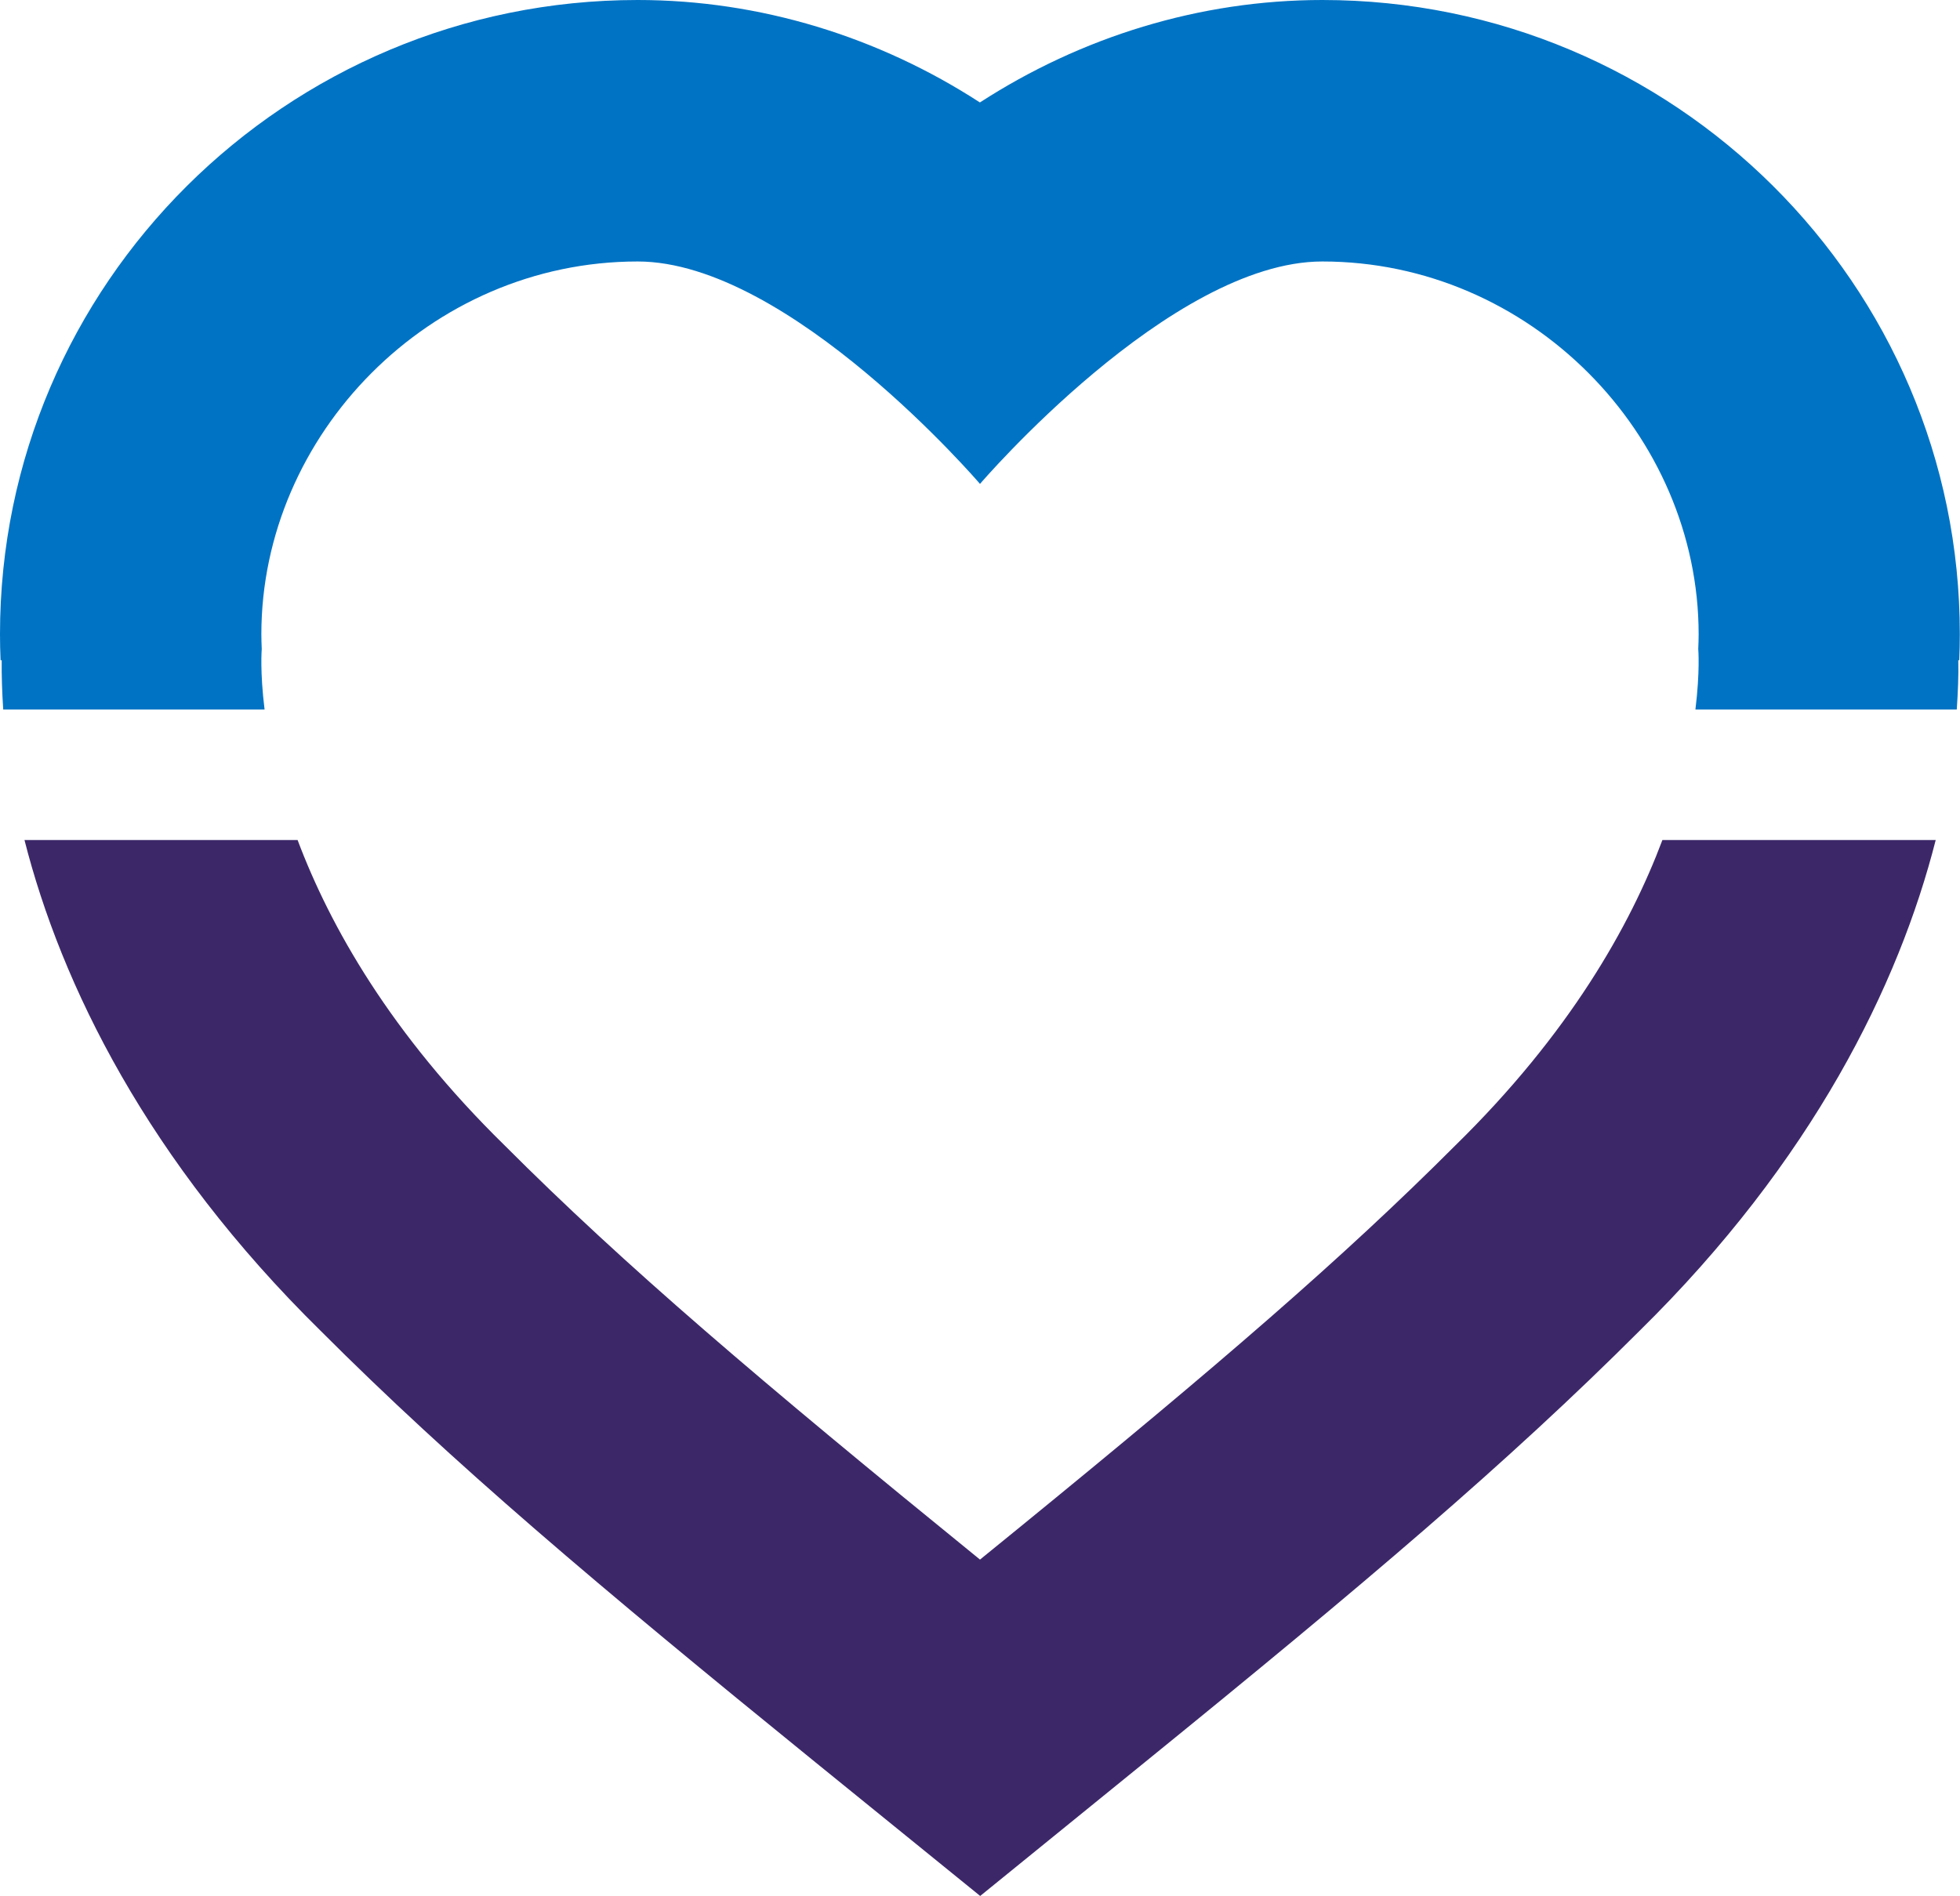
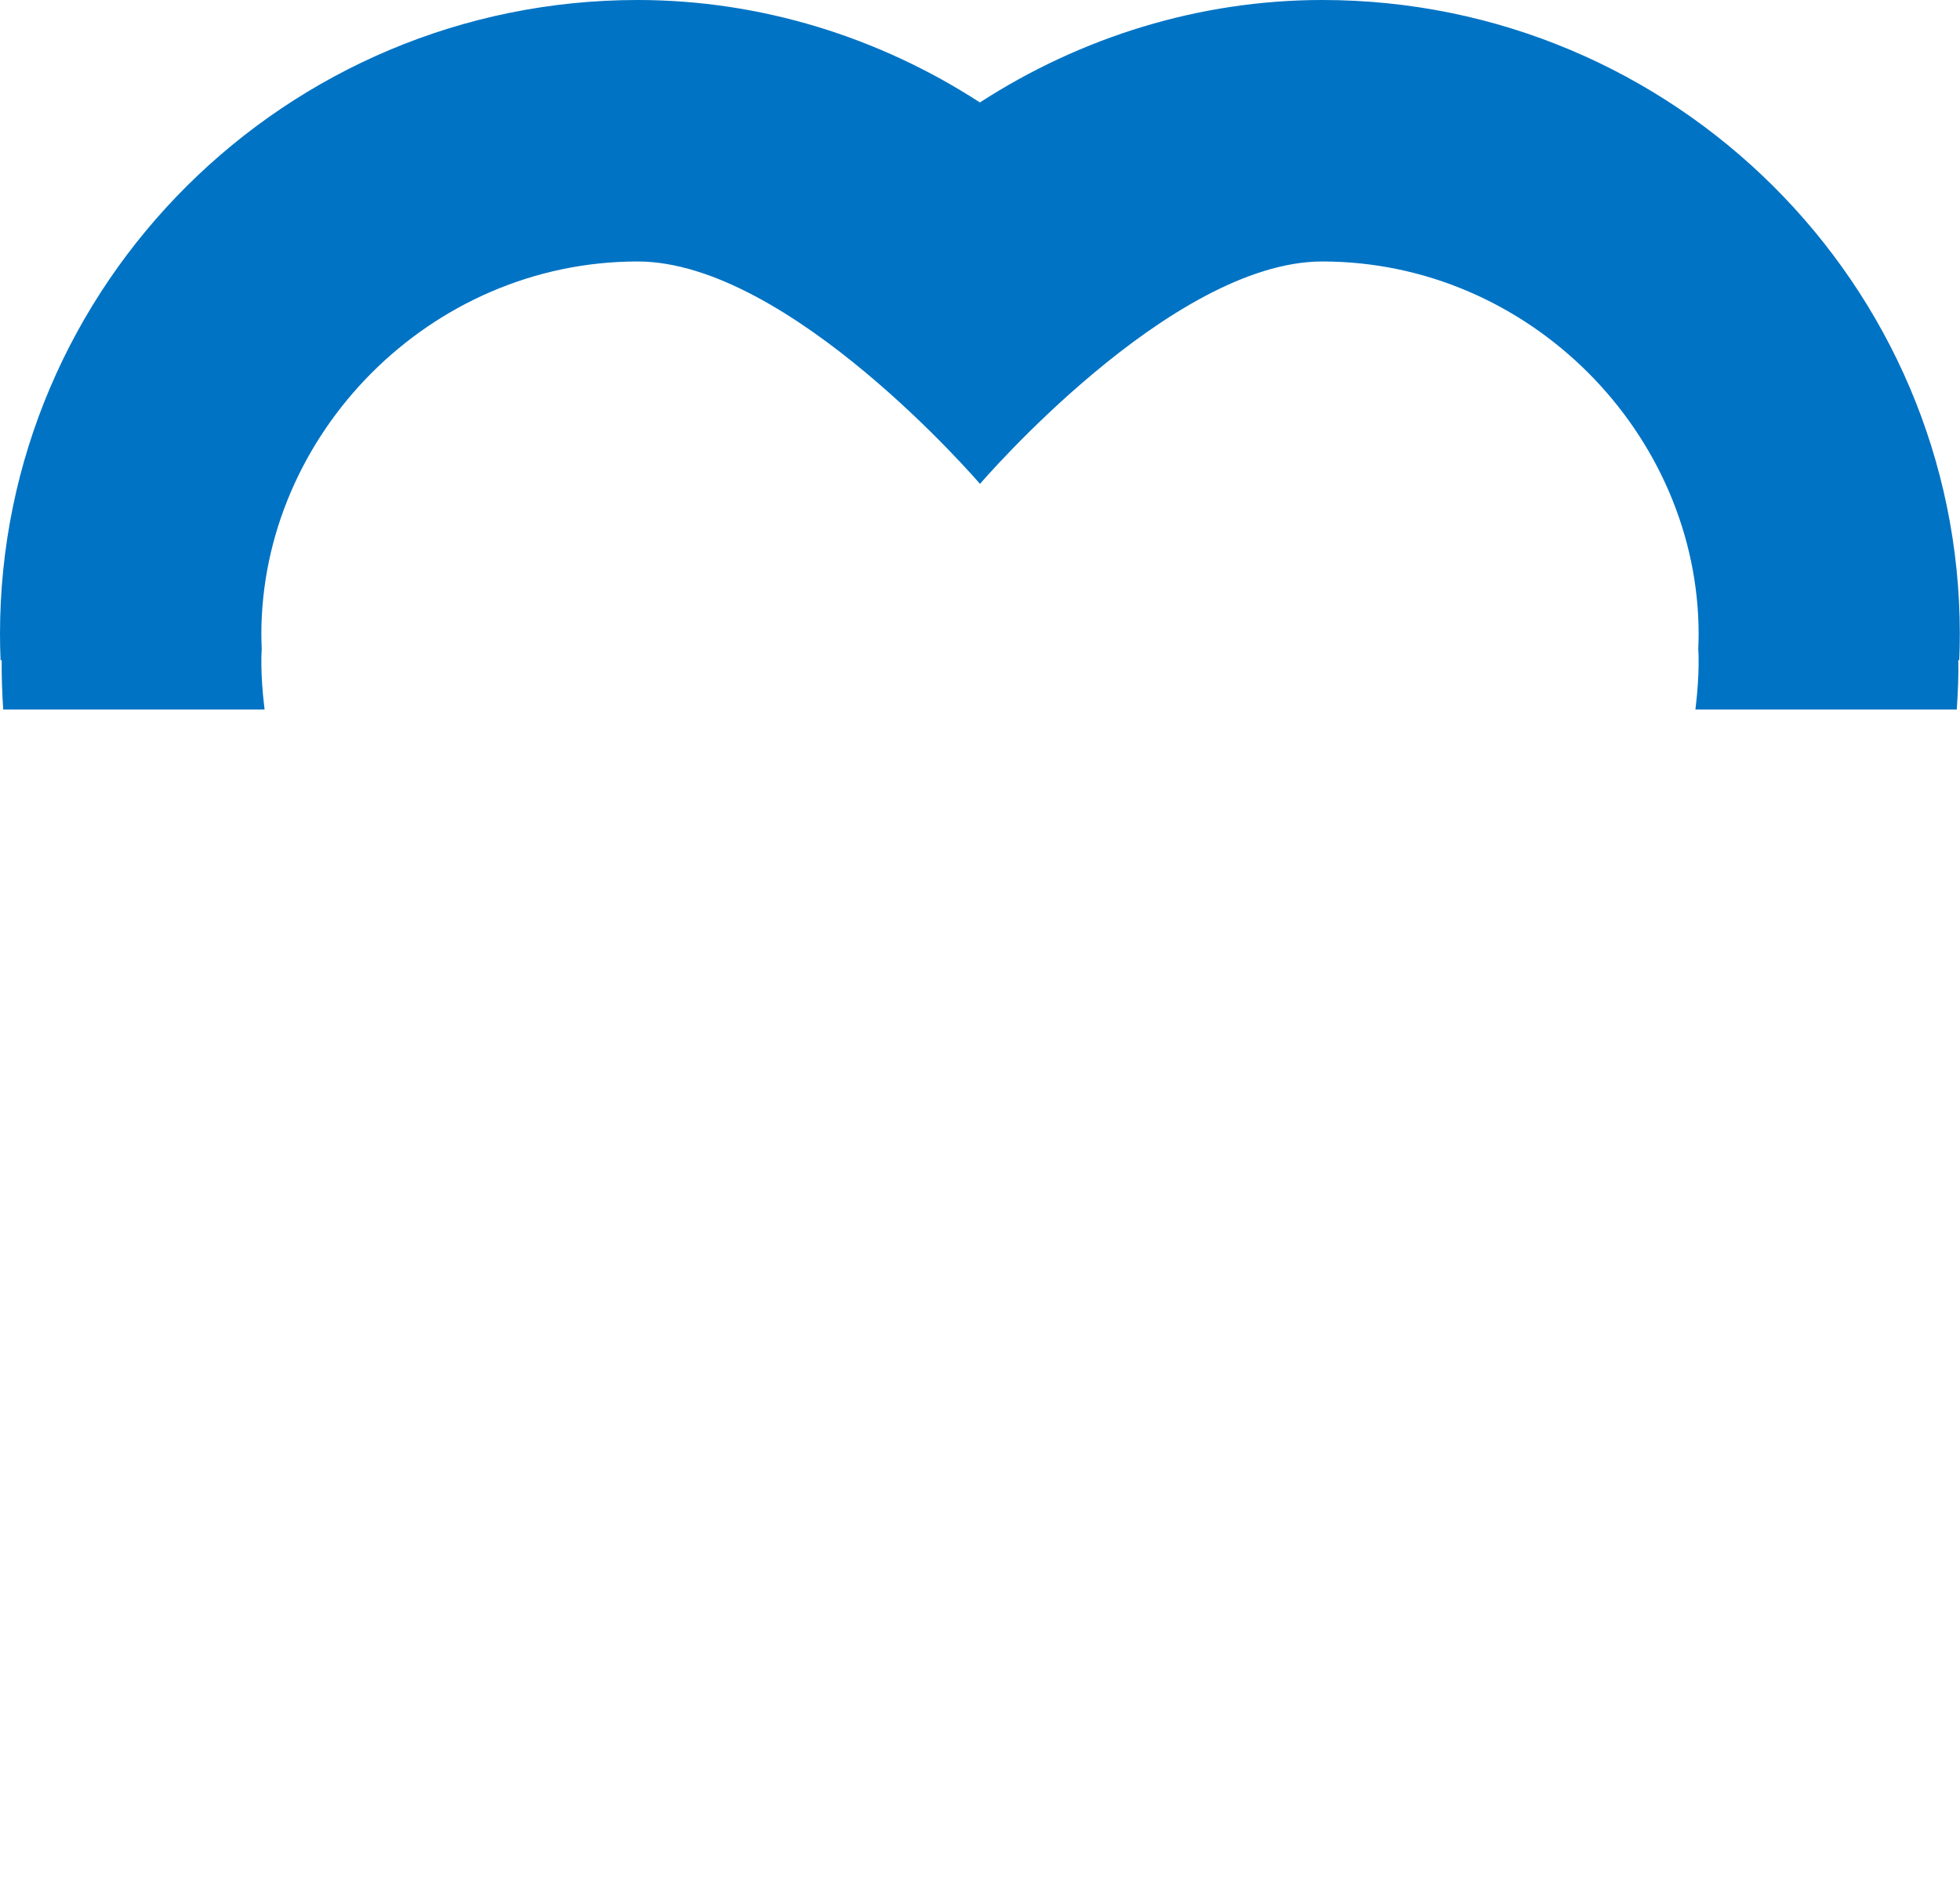
<svg xmlns="http://www.w3.org/2000/svg" version="1.1" id="Layer_1" x="0px" y="0px" viewBox="0 0 103.34 100" style="enable-background:new 0 0 103.34 100;" xml:space="preserve">
  <style type="text/css">
	.st0{fill:#0073C4;}
	.st1{fill:#3C2869;}
</style>
  <g>
    <path class="st0" d="M0.09,34.82c-0.01,0.81,0.02,1.69,0.08,2.6h13.78c-0.25-2.01-0.15-3.19-0.15-3.19h0   c-0.01-0.26-0.02-0.52-0.02-0.78c0-10.53,8.88-19.66,19.84-19.66c8.01,0,18.05,11.73,18.05,11.73h0c0,0,10.04-11.73,18.05-11.73   c10.96,0,19.84,9.13,19.84,19.66c0,0.26-0.01,0.52-0.02,0.78h0c0,0,0.1,1.17-0.15,3.19h13.78c0.06-0.91,0.1-1.79,0.08-2.6l0.05,0   c0.02-0.46,0.03-0.91,0.03-1.38C103.34,15,88.26,0,69.72,0c-6.47,0-12.72,1.95-18.05,5.4h-0.01C46.34,1.95,40.09,0,33.62,0   C15.08,0,0,15,0,33.44c0,0.46,0.01,0.92,0.03,1.38L0.09,34.82z" />
-     <path class="st1" d="M87.65,44.3c-1.71,4.55-4.91,10.22-10.91,16.1C70.8,66.35,64.2,72.03,53.77,80.54l-2.1,1.71   C40.01,72.77,32.93,66.74,26.6,60.4c-6-5.88-9.2-11.55-10.91-16.1H1.29c1.94,7.63,6.49,16.91,15.61,25.88   c6.95,6.96,14.53,13.37,26.08,22.75l8.7,7.06l8.69-7.06c11.55-9.38,19.13-15.8,26.08-22.75c9.12-8.97,13.67-18.25,15.61-25.88   H87.65z" />
  </g>
</svg>